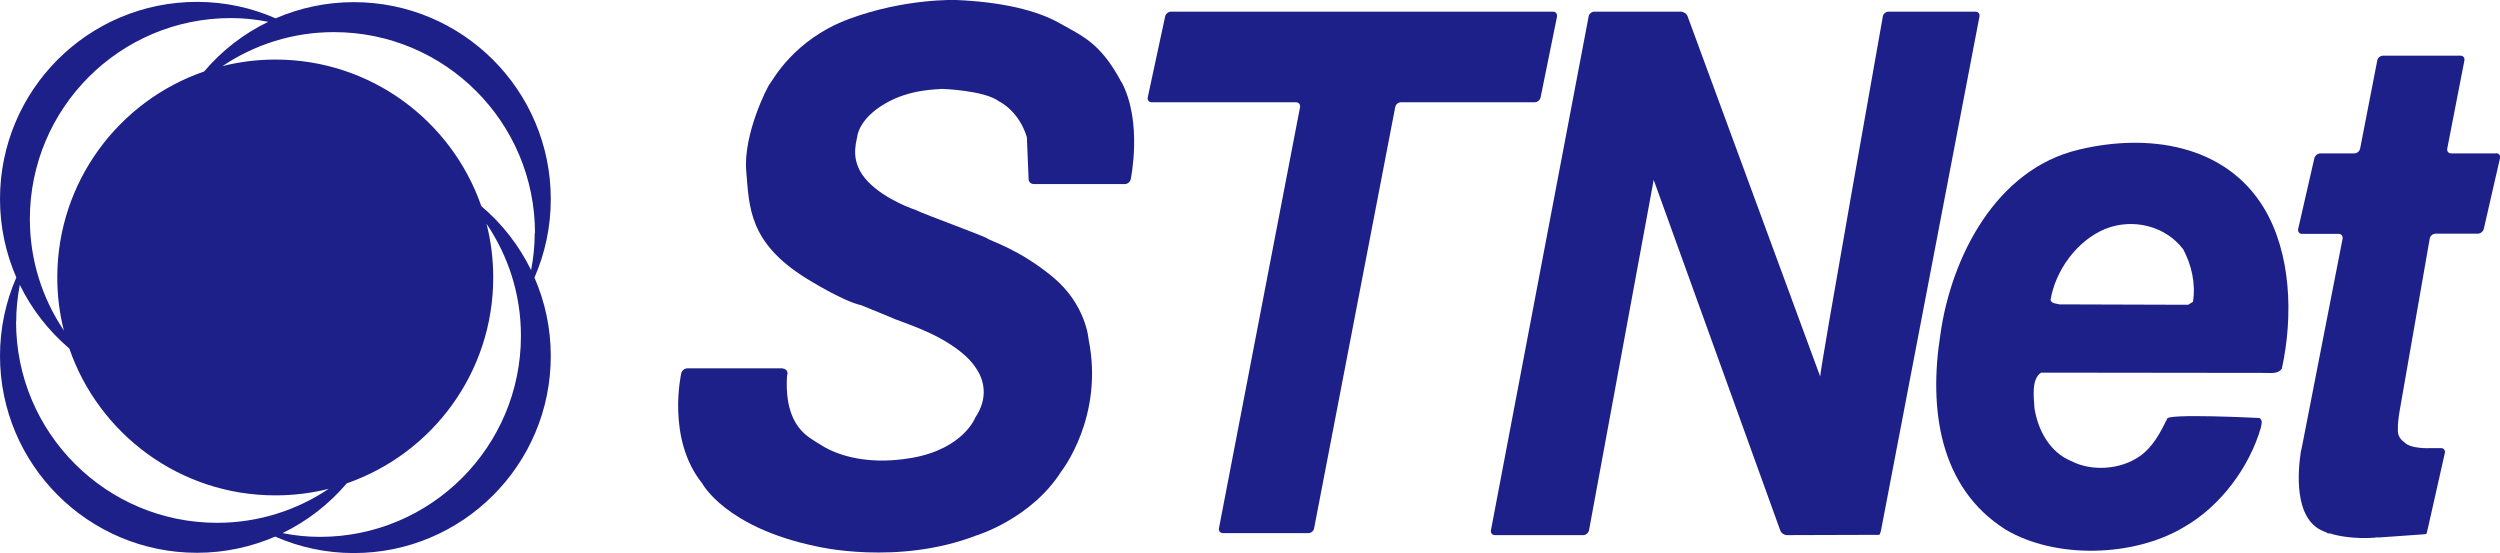
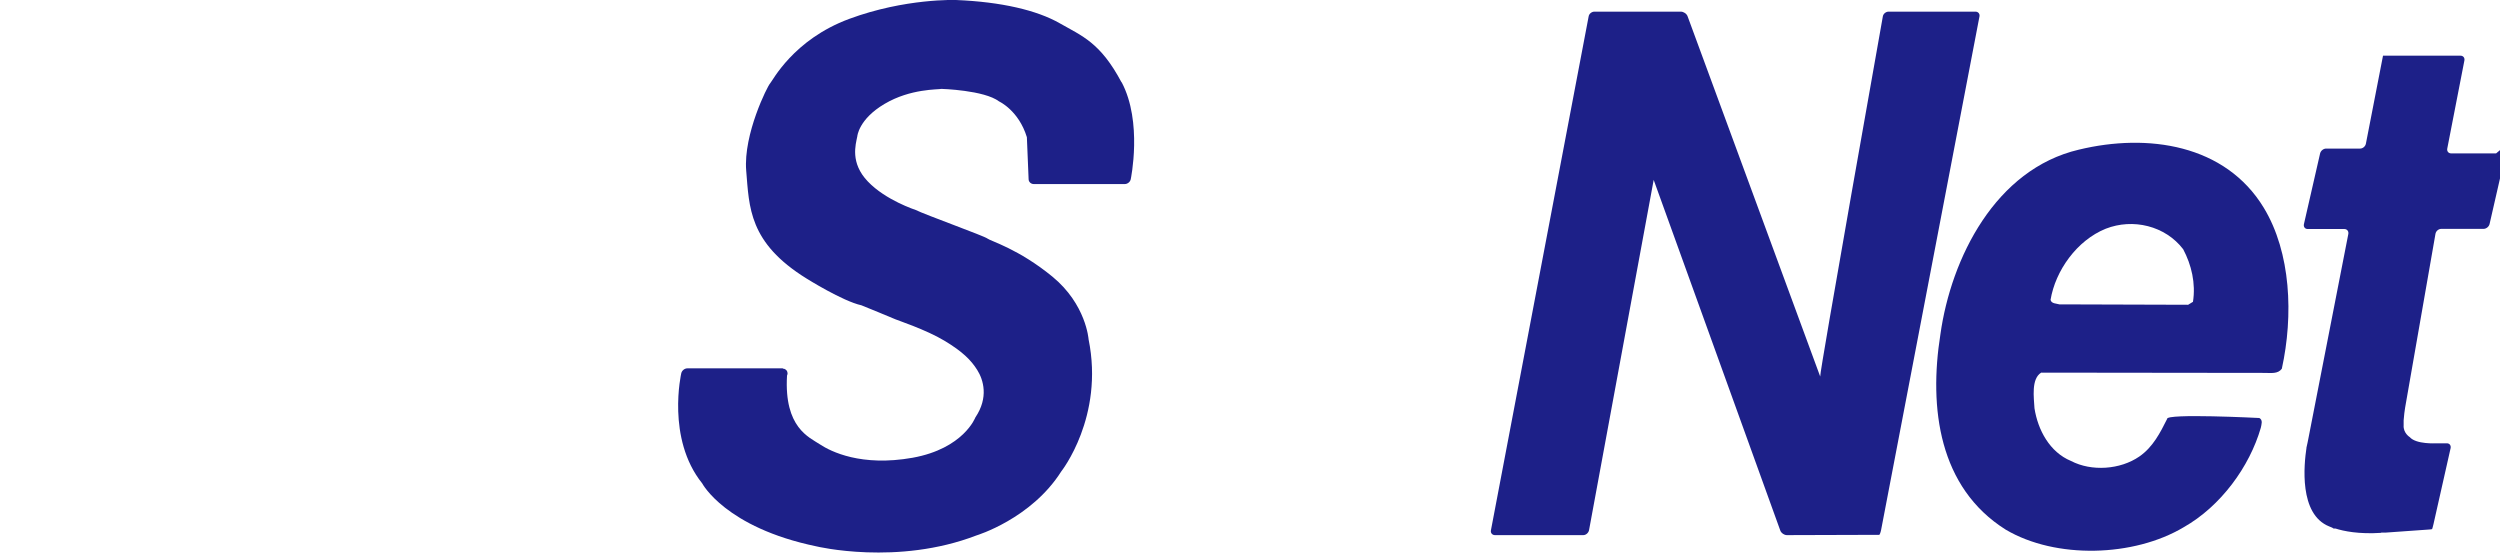
<svg xmlns="http://www.w3.org/2000/svg" id="_レイヤー_2" data-name="レイヤー 2" viewBox="0 0 186.78 41.32">
  <defs>
    <style>
      .cls-1 {
        fill: #1d2088;
      }
    </style>
  </defs>
  <g id="footer">
    <g>
-       <path class="cls-1" d="M41.15,14.88C41.15,6.75,34.56.16,26.43.16c-2.08,0-4.05.44-5.84,1.21-1.8-.79-3.78-1.23-5.87-1.23C6.59.14,0,6.73,0,14.87c0,2.09.44,4.07,1.22,5.86-.78,1.79-1.22,3.77-1.22,5.85,0,8.13,6.59,14.72,14.72,14.72,2.08,0,4.05-.44,5.84-1.21,1.8.79,3.78,1.23,5.87,1.23,8.13,0,14.72-6.59,14.72-14.72,0-2.09-.44-4.07-1.22-5.86.78-1.79,1.22-3.77,1.22-5.85ZM39.95,17.42c0,.95-.1,1.87-.27,2.76-.9-1.84-2.17-3.47-3.72-4.78-2.21-6.37-8.26-10.95-15.38-10.95-1.37,0-2.69.17-3.96.49,2.38-1.6,5.24-2.54,8.33-2.54,8.29,0,15.02,6.72,15.02,15.02ZM17.25,1.35c.96,0,1.89.1,2.79.28-1.85.89-3.47,2.16-4.79,3.71-6.38,2.2-10.97,8.26-10.97,15.39,0,1.37.17,2.7.49,3.96-1.6-2.38-2.54-5.24-2.54-8.33C2.24,8.07,8.96,1.35,17.25,1.35ZM1.21,24.04c0-.95.1-1.87.27-2.76.89,1.83,2.16,3.45,3.7,4.76,2.2,6.38,8.26,10.97,15.39,10.97,1.38,0,2.72-.17,3.99-.49-2.38,1.6-5.25,2.54-8.34,2.54-8.29,0-15.02-6.72-15.02-15.02ZM23.9,40.11c-.96,0-1.89-.1-2.79-.28,1.85-.9,3.48-2.17,4.8-3.72,6.37-2.21,10.94-8.26,10.94-15.38,0-1.38-.17-2.72-.5-4.01,1.62,2.39,2.57,5.26,2.57,8.37,0,8.29-6.72,15.02-15.02,15.02Z" />
      <g>
-         <path class="cls-1" d="M116.32,1.23c.04-.2-.09-.36-.29-.36h-28.54c-.2,0-.4.16-.44.36l-1.3,6.05c-.04.2.09.36.29.36h10.79c.2,0,.33.16.3.36l-6.06,31.47c-.04.2.1.36.3.36h6.38c.2,0,.4-.16.43-.36l6.06-31.47c.04-.2.23-.36.43-.36h9.99c.2,0,.4-.16.44-.36l1.23-6.05Z" />
        <path class="cls-1" d="M133.01,39.64c.07.19.29.34.49.34l6.47-.02c.2,0,.4,0,.43,0s.1-.16.14-.36l7.35-38.37c.04-.2-.1-.36-.3-.36h-6.49c-.2,0-.4.16-.43.36,0,0-4.74,26.63-4.68,26.9h0S126.08,1.21,126.08,1.21c-.07-.19-.3-.34-.5-.34h-2.6c-.2,0-.53,0-.73,0h-3.13c-.2,0-.4.16-.43.36l-7.3,38.39c-.04.2.1.36.3.36h6.6c.2,0,.39-.17.43-.37l4.83-26.17,9.46,26.2Z" />
-         <path class="cls-1" d="M186.49,11.46h-3.36c-.2,0-.33-.16-.29-.36l1.28-6.58c.04-.2-.09-.36-.29-.36h-5.79c-.2,0-.4.16-.43.36l-1.28,6.58c-.04.2-.23.36-.43.36h-2.54c-.2,0-.4.16-.45.36l-1.21,5.29c-.04.2.08.36.28.36h2.74c.2,0,.33.16.3.36l-2.98,15.26c-.04.2-.1.52-.15.71v.03c-.18,1.21-.58,4.95,1.7,5.86,0,0,.08.04.22.09.04.03.07.05.11.07h.15c.59.19,1.73.43,3.4.32v-.02c.14,0,.27,0,.36,0l3.1-.22c.2-.01.36-.03.35-.04,0,0,0-.01,0-.01s.06-.16.1-.36l1.28-5.68c.04-.2-.08-.36-.28-.36h-.48c-.2,0-.35,0-.34,0h.02s-1.49.09-1.97-.46c0,0-.5-.3-.46-.89,0,0,0-.12,0-.36.02-.29.08-.81.11-.95l2.27-13c.04-.2.23-.36.43-.36h3.16c.2,0,.4-.16.45-.36l1.21-5.29c.04-.2-.08-.36-.28-.36ZM181.56,33.49s0,0-.02,0h0s.02,0,.02,0Z" />
+         <path class="cls-1" d="M186.49,11.46h-3.36c-.2,0-.33-.16-.29-.36l1.28-6.58c.04-.2-.09-.36-.29-.36h-5.79l-1.28,6.58c-.04.2-.23.36-.43.36h-2.54c-.2,0-.4.16-.45.36l-1.21,5.29c-.04.2.08.36.28.36h2.74c.2,0,.33.16.3.36l-2.98,15.26c-.04.2-.1.52-.15.71v.03c-.18,1.21-.58,4.95,1.7,5.86,0,0,.08.04.22.09.04.03.07.05.11.07h.15c.59.19,1.73.43,3.4.32v-.02c.14,0,.27,0,.36,0l3.1-.22c.2-.01.36-.03.35-.04,0,0,0-.01,0-.01s.06-.16.1-.36l1.28-5.68c.04-.2-.08-.36-.28-.36h-.48c-.2,0-.35,0-.34,0h.02s-1.49.09-1.97-.46c0,0-.5-.3-.46-.89,0,0,0-.12,0-.36.02-.29.08-.81.11-.95l2.27-13c.04-.2.23-.36.43-.36h3.16c.2,0,.4-.16.45-.36l1.21-5.29c.04-.2-.08-.36-.28-.36ZM181.56,33.49s0,0-.02,0h0s.02,0,.02,0Z" />
        <path class="cls-1" d="M169.13,15.52c-2.88-4.74-8.67-5.58-13.81-4.34-6.23,1.46-9.55,8.09-10.35,13.81-.87,5.5-.11,11.44,4.88,14.58,3.75,2.22,9.58,2.04,13.3-.18,2.77-1.57,4.92-4.52,5.76-7.43.04-.22.18-.58-.11-.73,0,0-7.02-.36-6.89.07-.51,1.02-1.06,2.11-2.08,2.81-1.42.98-3.57,1.13-5.1.33-1.6-.66-2.48-2.33-2.73-3.94-.04-.77-.26-2.19.5-2.66l16.68.02c.51,0,1,.09,1.3-.31.87-3.97.69-8.67-1.35-12.03ZM163.84,22.55l-.36.22-9.62-.03c-.22-.07-.58-.04-.66-.33.36-2.19,1.97-4.45,4.12-5.32,2.04-.8,4.45-.22,5.79,1.53.62,1.17.95,2.55.73,3.94Z" />
        <path class="cls-1" d="M83.79,6.15c-1.58-2.98-2.95-3.46-4.63-4.42-1.69-.96-4.33-1.59-7.74-1.73,0,0-3.78-.14-7.97,1.41-4.19,1.55-5.74,4.65-5.92,4.83-.18.18-2,3.78-1.78,6.51.23,2.73.18,5.38,4.51,8.06,0,0,2.69,1.69,4.1,2,0,0,2.46,1,2.55,1.05.09.05,2.28.77,3.64,1.59,1.37.82,2,1.46,2.46,2.19.46.73.87,2.05-.14,3.55,0,0-.87,2.32-4.69,3.01-3.83.68-6.1-.46-6.92-1-.8-.53-2.69-1.25-2.46-5.14.02-.05.04-.1.04-.16,0-.05-.01-.09-.03-.13,0-.01,0-.02,0-.03h0c-.06-.11-.18-.2-.32-.2v-.02s-7.14,0-7.14,0c-.2,0-.4.16-.45.36,0,0-1.13,4.88,1.56,8.23,0,0,1.73,3.3,8.54,4.71,0,0,6.04,1.46,11.96-.82,0,0,4.08-1.23,6.33-4.78,0,0,3.22-4.07,2.04-9.87,0,0-.18-2.61-2.7-4.68-2.52-2.07-4.65-2.67-4.86-2.85-.21-.18-4.68-1.79-5.35-2.13,0,0-2.25-.73-3.58-2.13-1.34-1.4-.91-2.76-.79-3.37,0,0,.09-1.28,2.04-2.43,1.94-1.15,4.01-1.06,4.25-1.12,0,0,3.19.09,4.31.94,0,0,1.46.67,2.07,2.67l.13,3.14c0,.2.18.36.38.36h6.81c.2,0,.4-.16.44-.36,0,0,.9-4.27-.68-7.25Z" />
      </g>
    </g>
  </g>
</svg>